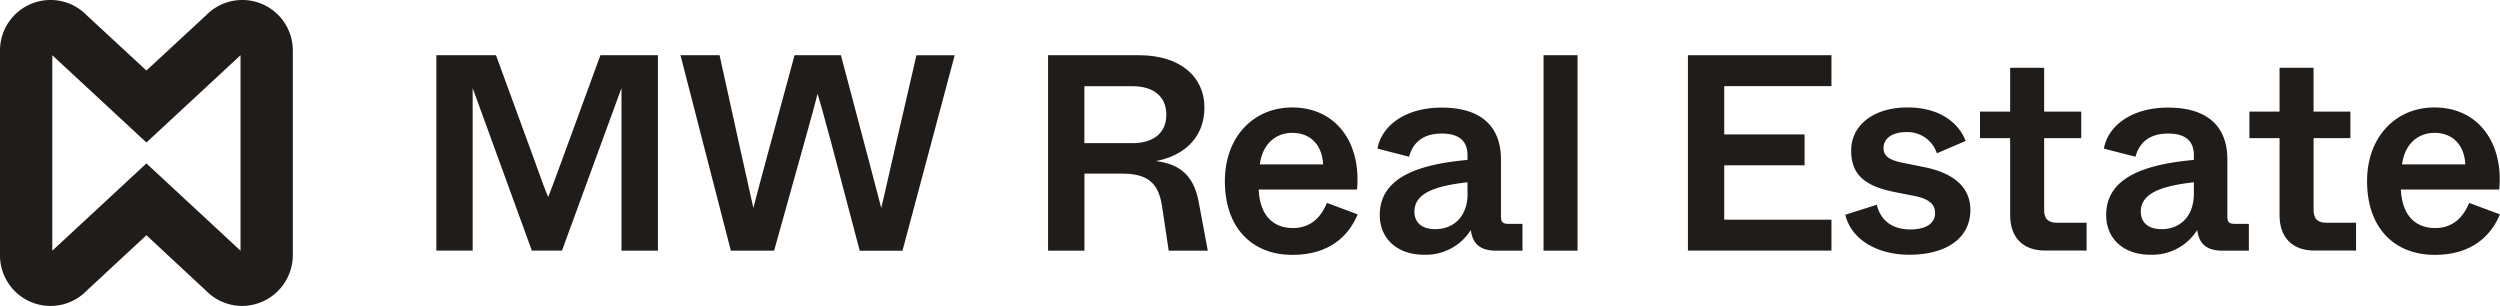
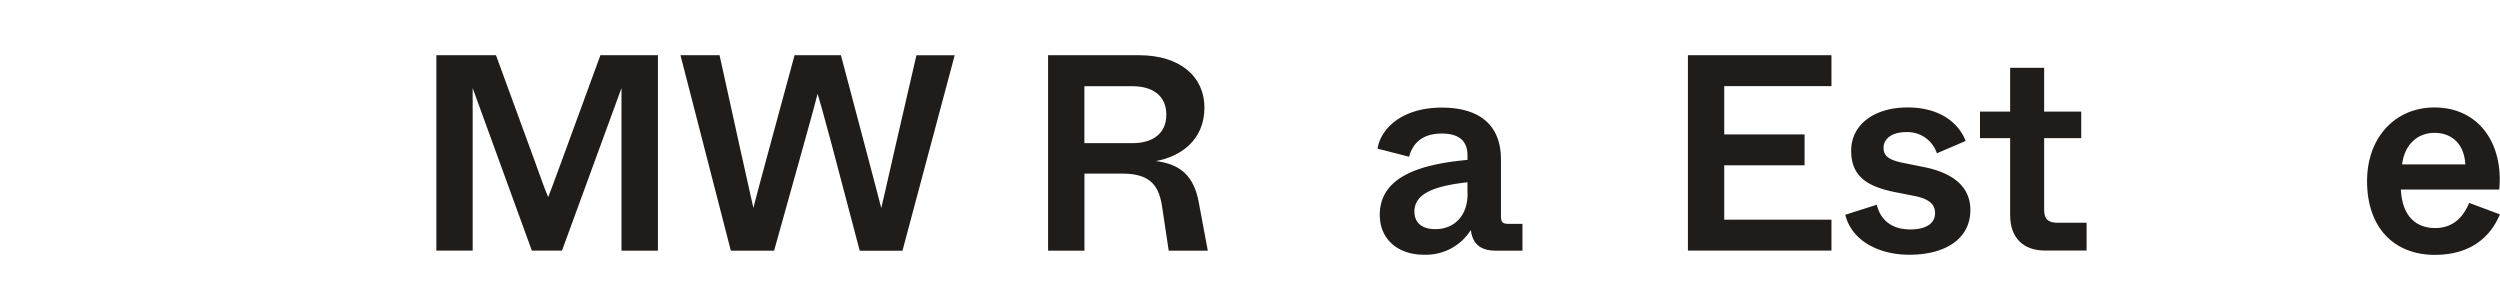
<svg xmlns="http://www.w3.org/2000/svg" id="Layer_1" data-name="Layer 1" viewBox="0 0 809.03 99">
  <defs>
    <style>.cls-1{fill:#1f1c1a;}</style>
  </defs>
  <title>MW_Lockup-RGB</title>
-   <path class="cls-1" d="M105.87,121.5a16.41,16.41,0,0,1-11.78-5L74.87,98.62,55.65,116.46A16.35,16.35,0,0,1,27.49,105V39A16.35,16.35,0,0,1,55.65,27.54L74.87,45.32,94.09,27.54A16.35,16.35,0,0,1,122.25,39V105A16.47,16.47,0,0,1,105.87,121.5Zm-31-46.11,30.46,28.24V40.37L74.87,68.61,44.41,40.37v63.26Z" transform="translate(-27.49 -22.5)" />
  <path class="cls-1" d="M168.7,40.37H188l12.1,33.07c3,8.4,4.07,11.2,4.79,12.83.73-1.81,1.72-4.43,4.79-12.83l12.11-33.07h18.61v63.25H228.61V51l-19.25,52.59H199.6L180.45,51v52.59H168.7Z" transform="translate(-27.49 -22.5)" />
  <path class="cls-1" d="M247.7,40.37h12.65l6.51,29.55,4.43,19.88c.72-2.9,1.44-5.52,4.33-16.27l9-33.16h15L308.79,75c2.35,8.94,3.16,11.92,3.88,14.82.72-3,1.27-5.34,4.61-20.07l6.78-29.36h12.38l-16.9,63.25H305.71L296.59,69.1c-2.8-10.48-3.71-13.55-4.52-16.26-.63,2.62-1.54,5.87-4.43,16.26L278,103.62H264Z" transform="translate(-27.49 -22.5)" />
  <path class="cls-1" d="M366.66,40.37h29.46c13.37,0,21.14,7.05,21.14,16.9,0,10.66-7.77,15.9-15.72,17.35,8,1,12.38,4.87,13.92,13.55l2.89,15.45H405.7l-2.17-14.46c-1.18-7.68-4.88-10.48-13-10.48h-12.1v24.94H366.66ZM394,68.83c6.23,0,10.93-2.89,10.93-9.21S400.27,50.4,394,50.4H378.41V68.83Z" transform="translate(-27.49 -22.5)" />
-   <path class="cls-1" d="M423.87,81.12c0-14.37,9.3-23.85,21.77-23.85,14.37,0,22.41,11.65,21,26.56H434.8c.45,9.13,5.33,12.47,11.11,12.47,6.42,0,9.4-4.34,11-8.13l9.94,3.7c-2.89,7-9.22,13.11-21.06,13.11C432.54,105,423.87,96.12,423.87,81.12Zm31.8-5.42c-.36-6.6-4.33-10.21-10-10.21-5.42,0-9.67,3.7-10.48,10.21Z" transform="translate(-27.49 -22.5)" />
  <path class="cls-1" d="M474,92.05c0-12.56,13.47-16.44,28.38-17.8V72.72c0-4.43-2.53-7-8.32-7-6.68,0-9.49,3.52-10.57,7.5l-10.21-2.62c1.08-6.69,8.13-13.28,20.78-13.28,12.38,0,19.16,5.78,19.16,16.8V92.23c0,2.17.36,2.72,2.71,2.72h4.25v8.67h-8.5c-5.69,0-7.68-2.71-8.22-6.69a17.12,17.12,0,0,1-15.09,8C480,105,474,100,474,92.05Zm28.38-7V81.48c-9.31,1.09-17.17,3.07-17.17,9.49,0,3.43,2.26,5.69,6.77,5.69C497.36,96.66,502.42,93.14,502.42,85.1Z" transform="translate(-27.49 -22.5)" />
-   <path class="cls-1" d="M527,40.37h11v63.25H527Z" transform="translate(-27.49 -22.5)" />
  <path class="cls-1" d="M573.72,40.37h46.45v10h-34.7V66h26V76h-26V93.59h34.7v10H573.72Z" transform="translate(-27.49 -22.5)" />
  <path class="cls-1" d="M624.65,92l10.21-3.25c.54,2.53,2.71,8,10.84,8,5.24,0,8-2.07,8-5.24,0-2.53-1.35-4.52-6.68-5.6l-6-1.18C632.33,83,626.55,80,626.55,71.27c0-8.4,7.41-14,18.25-14,11.29,0,16.9,5.78,18.79,10.84l-9.3,4a10,10,0,0,0-9.85-6.86c-5,0-7.41,2.35-7.41,5.06,0,2.53,1.44,4,6.86,5l5.79,1.17c7.14,1.36,15.45,4.79,15.45,14,0,8.76-7.32,14.46-19.88,14.46C635.13,104.89,626.64,100.19,624.65,92Z" transform="translate(-27.49 -22.5)" />
  <path class="cls-1" d="M678,92.14V67.21h-9.76V58.62H678V44.44h11V58.62H701v8.59H689V90.43c0,2.89,1.27,4.15,4.16,4.15h9.58v9H689.39C682.07,103.62,678,99.28,678,92.14Z" transform="translate(-27.49 -22.5)" />
-   <path class="cls-1" d="M709.07,92.05c0-12.56,13.47-16.44,28.38-17.8V72.72c0-4.43-2.53-7-8.31-7-6.69,0-9.49,3.52-10.58,7.5l-10.21-2.62c1.08-6.69,8.13-13.28,20.79-13.28,12.37,0,19.15,5.78,19.15,16.8V92.23c0,2.17.36,2.72,2.71,2.72h4.25v8.67h-8.5c-5.69,0-7.68-2.71-8.22-6.69a17.12,17.12,0,0,1-15.09,8C715,105,709.07,100,709.07,92.05Zm28.38-7V81.48c-9.31,1.09-17.17,3.07-17.17,9.49,0,3.43,2.26,5.69,6.78,5.69C732.39,96.66,737.45,93.14,737.45,85.1Z" transform="translate(-27.49 -22.5)" />
-   <path class="cls-1" d="M765.18,92.14V67.21h-9.76V58.62h9.76V44.44h11V58.62h11.93v8.59H776.2V90.43c0,2.89,1.27,4.15,4.16,4.15h9.58v9H776.56C769.24,103.62,765.18,99.28,765.18,92.14Z" transform="translate(-27.49 -22.5)" />
  <path class="cls-1" d="M793.5,81.12c0-14.37,9.31-23.85,21.78-23.85,14.37,0,22.41,11.65,21,26.56H804.43c.46,9.13,5.33,12.47,11.12,12.47,6.41,0,9.4-4.34,11-8.13l9.94,3.7c-2.89,7-9.21,13.11-21,13.11C802.17,105,793.5,96.12,793.5,81.12Zm31.81-5.42c-.36-6.6-4.34-10.21-10-10.21-5.42,0-9.67,3.7-10.48,10.21Z" transform="translate(-27.49 -22.5)" />
</svg>